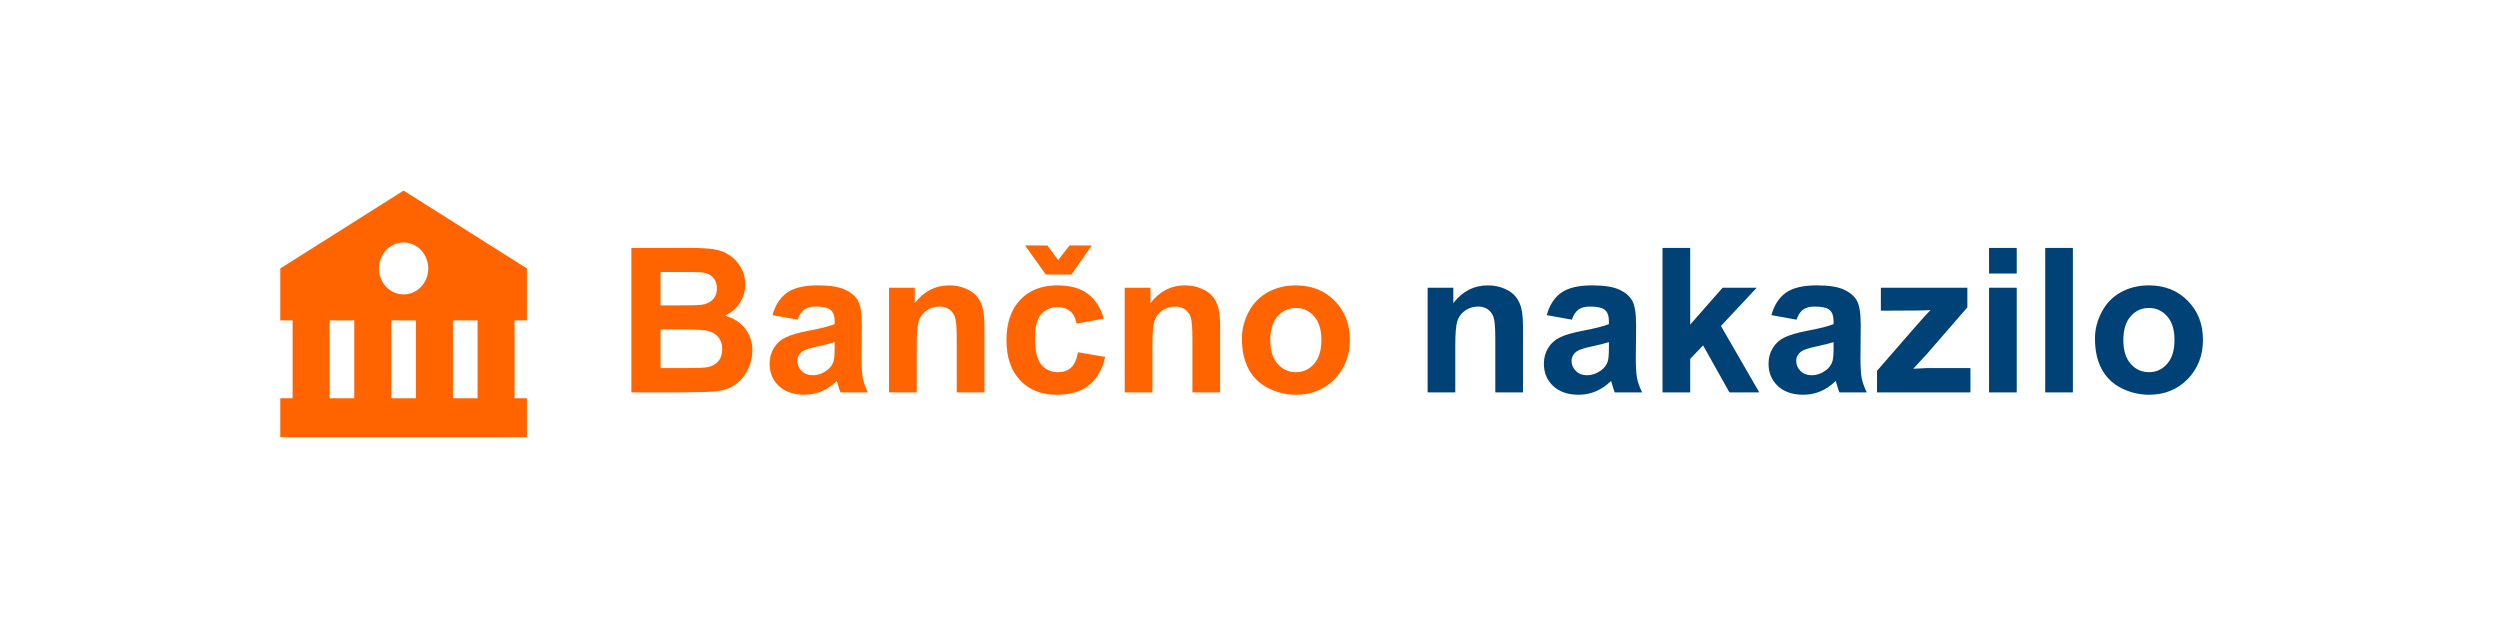
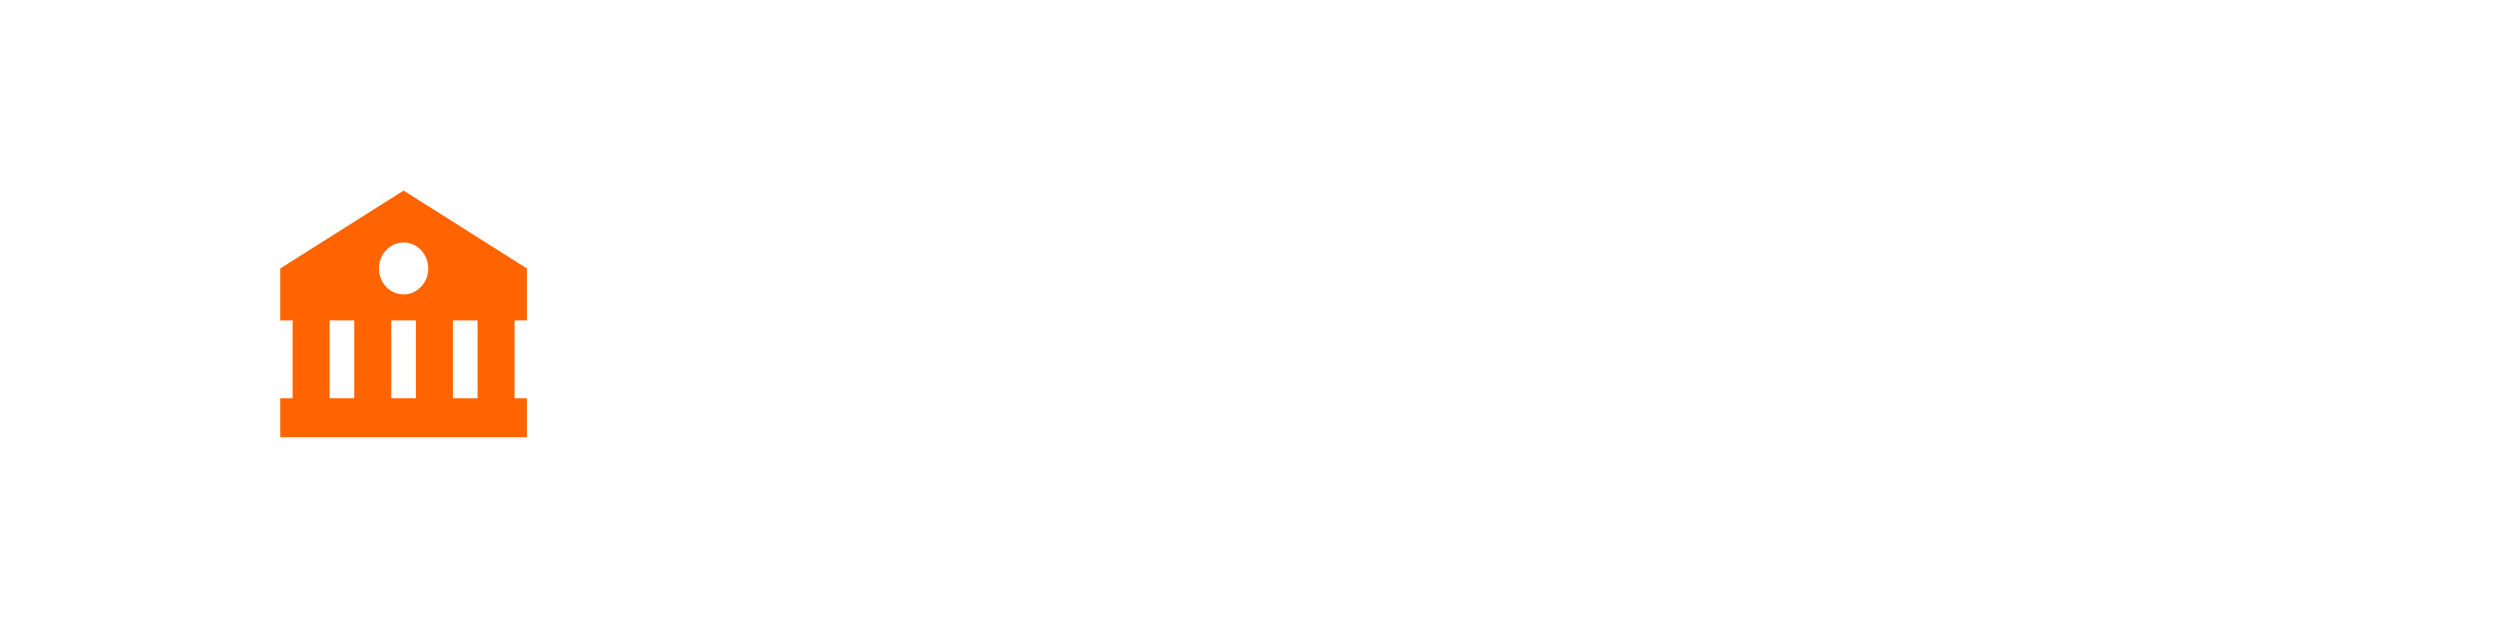
<svg xmlns="http://www.w3.org/2000/svg" width="223" height="56" viewBox="0 0 223 56" fill="none">
  <path d="M25 23.947V28.579H26.1V35.525H25V38.999H42.6L45.9 39V38.999H47V35.525H45.9V28.579H47V23.947L36 17L25 23.947ZM29.4 35.525V28.579H31.6V35.525H29.4ZM34.9 35.525V28.579H37.1V35.525H34.9ZM42.6 35.525H40.4V28.579H42.6V35.525ZM38.2 23.947C38.2 24.251 38.143 24.552 38.032 24.833C37.922 25.114 37.76 25.37 37.555 25.585C37.351 25.8 37.108 25.97 36.841 26.087C36.574 26.203 36.288 26.263 35.999 26.263C35.71 26.263 35.424 26.203 35.157 26.086C34.89 25.97 34.647 25.799 34.443 25.584C34.239 25.369 34.077 25.113 33.966 24.832C33.856 24.551 33.799 24.25 33.799 23.946C33.799 23.331 34.031 22.742 34.444 22.308C34.857 21.874 35.416 21.63 36 21.63C36.584 21.63 37.143 21.875 37.556 22.309C37.968 22.744 38.2 23.333 38.2 23.947Z" fill="#FF6400" />
-   <path d="M56.318 22.115H61.469C62.488 22.115 63.247 22.159 63.745 22.247C64.249 22.329 64.697 22.505 65.09 22.774C65.488 23.044 65.819 23.404 66.083 23.855C66.347 24.301 66.478 24.802 66.478 25.358C66.478 25.962 66.314 26.516 65.986 27.02C65.664 27.523 65.225 27.901 64.668 28.153C65.453 28.382 66.057 28.771 66.478 29.322C66.9 29.873 67.111 30.52 67.111 31.265C67.111 31.851 66.974 32.422 66.698 32.978C66.429 33.529 66.057 33.972 65.582 34.306C65.113 34.634 64.533 34.836 63.842 34.912C63.408 34.959 62.362 34.988 60.704 35H56.318V22.115ZM58.92 24.26V27.239H60.625C61.639 27.239 62.269 27.225 62.515 27.195C62.96 27.143 63.309 26.99 63.56 26.738C63.818 26.48 63.947 26.144 63.947 25.727C63.947 25.329 63.836 25.007 63.613 24.761C63.397 24.509 63.071 24.356 62.638 24.304C62.38 24.274 61.639 24.26 60.414 24.26H58.92ZM58.92 29.384V32.829H61.328C62.266 32.829 62.86 32.803 63.112 32.75C63.499 32.68 63.812 32.51 64.053 32.24C64.299 31.965 64.422 31.599 64.422 31.142C64.422 30.755 64.328 30.427 64.141 30.157C63.953 29.888 63.681 29.691 63.323 29.568C62.972 29.445 62.204 29.384 61.02 29.384H58.92ZM71.145 28.514L68.904 28.109C69.156 27.207 69.59 26.539 70.205 26.105C70.82 25.672 71.734 25.455 72.947 25.455C74.049 25.455 74.869 25.587 75.408 25.851C75.947 26.108 76.325 26.439 76.542 26.844C76.765 27.242 76.876 27.977 76.876 29.05L76.85 31.933C76.85 32.753 76.888 33.359 76.964 33.752C77.046 34.139 77.195 34.555 77.412 35H74.969C74.904 34.836 74.825 34.593 74.731 34.27C74.69 34.124 74.661 34.027 74.644 33.98C74.222 34.391 73.77 34.698 73.29 34.903C72.81 35.108 72.297 35.211 71.752 35.211C70.791 35.211 70.032 34.95 69.476 34.429C68.925 33.907 68.649 33.248 68.649 32.451C68.649 31.924 68.775 31.455 69.027 31.045C69.279 30.629 69.631 30.312 70.082 30.096C70.539 29.873 71.195 29.68 72.051 29.516C73.205 29.299 74.005 29.097 74.45 28.909V28.663C74.45 28.189 74.333 27.852 74.099 27.652C73.864 27.447 73.422 27.345 72.772 27.345C72.332 27.345 71.989 27.433 71.743 27.608C71.497 27.778 71.298 28.08 71.145 28.514ZM74.45 30.518C74.134 30.623 73.633 30.749 72.947 30.895C72.262 31.042 71.814 31.186 71.603 31.326C71.28 31.555 71.119 31.845 71.119 32.196C71.119 32.542 71.248 32.841 71.506 33.093C71.764 33.345 72.092 33.471 72.49 33.471C72.936 33.471 73.36 33.324 73.765 33.031C74.064 32.809 74.26 32.536 74.353 32.214C74.418 32.003 74.45 31.602 74.45 31.01V30.518ZM87.81 35H85.34V30.236C85.34 29.229 85.287 28.578 85.182 28.285C85.076 27.986 84.903 27.755 84.663 27.591C84.429 27.427 84.144 27.345 83.811 27.345C83.383 27.345 82.999 27.462 82.659 27.696C82.319 27.931 82.085 28.241 81.956 28.628C81.833 29.015 81.772 29.73 81.772 30.773V35H79.302V25.666H81.596V27.037C82.41 25.982 83.436 25.455 84.672 25.455C85.217 25.455 85.715 25.555 86.166 25.754C86.617 25.947 86.957 26.196 87.186 26.501C87.42 26.806 87.581 27.151 87.669 27.538C87.763 27.925 87.81 28.479 87.81 29.199V35ZM98.462 28.426L96.027 28.865C95.945 28.379 95.758 28.013 95.465 27.767C95.178 27.52 94.803 27.398 94.34 27.398C93.725 27.398 93.232 27.611 92.863 28.039C92.5 28.461 92.318 29.17 92.318 30.166C92.318 31.273 92.503 32.056 92.872 32.513C93.247 32.97 93.748 33.198 94.375 33.198C94.844 33.198 95.228 33.066 95.526 32.803C95.825 32.533 96.036 32.073 96.159 31.423L98.585 31.836C98.333 32.949 97.85 33.79 97.135 34.358C96.42 34.927 95.462 35.211 94.261 35.211C92.895 35.211 91.806 34.78 90.991 33.919C90.183 33.058 89.778 31.865 89.778 30.342C89.778 28.801 90.186 27.602 91 26.747C91.814 25.886 92.916 25.455 94.305 25.455C95.441 25.455 96.344 25.701 97.012 26.193C97.686 26.68 98.169 27.424 98.462 28.426ZM91.439 21.895H93.435L94.384 23.205L95.403 21.895H97.39L95.57 24.488H93.285L91.439 21.895ZM108.833 35H106.363V30.236C106.363 29.229 106.311 28.578 106.205 28.285C106.1 27.986 105.927 27.755 105.687 27.591C105.452 27.427 105.168 27.345 104.834 27.345C104.406 27.345 104.022 27.462 103.683 27.696C103.343 27.931 103.108 28.241 102.979 28.628C102.856 29.015 102.795 29.73 102.795 30.773V35H100.325V25.666H102.619V27.037C103.434 25.982 104.459 25.455 105.695 25.455C106.24 25.455 106.738 25.555 107.189 25.754C107.641 25.947 107.98 26.196 108.209 26.501C108.443 26.806 108.604 27.151 108.692 27.538C108.786 27.925 108.833 28.479 108.833 29.199V35ZM110.775 30.201C110.775 29.381 110.978 28.587 111.382 27.819C111.786 27.052 112.357 26.466 113.096 26.061C113.84 25.657 114.669 25.455 115.583 25.455C116.995 25.455 118.152 25.915 119.055 26.835C119.957 27.749 120.408 28.906 120.408 30.307C120.408 31.719 119.951 32.891 119.037 33.822C118.129 34.748 116.983 35.211 115.601 35.211C114.745 35.211 113.928 35.018 113.148 34.631C112.375 34.244 111.786 33.679 111.382 32.935C110.978 32.185 110.775 31.273 110.775 30.201ZM113.307 30.333C113.307 31.259 113.526 31.968 113.966 32.46C114.405 32.952 114.947 33.198 115.592 33.198C116.236 33.198 116.775 32.952 117.209 32.46C117.648 31.968 117.868 31.253 117.868 30.315C117.868 29.401 117.648 28.698 117.209 28.206C116.775 27.714 116.236 27.468 115.592 27.468C114.947 27.468 114.405 27.714 113.966 28.206C113.526 28.698 113.307 29.407 113.307 30.333Z" fill="#FF6400" />
-   <path d="M135.851 35H133.381V30.236C133.381 29.229 133.328 28.578 133.223 28.285C133.117 27.986 132.944 27.755 132.704 27.591C132.47 27.427 132.186 27.345 131.852 27.345C131.424 27.345 131.04 27.462 130.7 27.696C130.36 27.931 130.126 28.241 129.997 28.628C129.874 29.015 129.812 29.73 129.812 30.773V35H127.343V25.666H129.637V27.037C130.451 25.982 131.477 25.455 132.713 25.455C133.258 25.455 133.756 25.555 134.207 25.754C134.658 25.947 134.998 26.196 135.227 26.501C135.461 26.806 135.622 27.151 135.71 27.538C135.804 27.925 135.851 28.479 135.851 29.199V35ZM140.21 28.514L137.969 28.109C138.221 27.207 138.654 26.539 139.27 26.105C139.885 25.672 140.799 25.455 142.012 25.455C143.113 25.455 143.934 25.587 144.473 25.851C145.012 26.108 145.39 26.439 145.606 26.844C145.829 27.242 145.94 27.977 145.94 29.05L145.914 31.933C145.914 32.753 145.952 33.359 146.028 33.752C146.11 34.139 146.26 34.555 146.477 35H144.033C143.969 34.836 143.89 34.593 143.796 34.27C143.755 34.124 143.726 34.027 143.708 33.98C143.286 34.391 142.835 34.698 142.354 34.903C141.874 35.108 141.361 35.211 140.816 35.211C139.855 35.211 139.097 34.95 138.54 34.429C137.989 33.907 137.714 33.248 137.714 32.451C137.714 31.924 137.84 31.455 138.092 31.045C138.344 30.629 138.695 30.312 139.146 30.096C139.604 29.873 140.26 29.68 141.115 29.516C142.27 29.299 143.069 29.097 143.515 28.909V28.663C143.515 28.189 143.397 27.852 143.163 27.652C142.929 27.447 142.486 27.345 141.836 27.345C141.396 27.345 141.054 27.433 140.808 27.608C140.562 27.778 140.362 28.08 140.21 28.514ZM143.515 30.518C143.198 30.623 142.697 30.749 142.012 30.895C141.326 31.042 140.878 31.186 140.667 31.326C140.345 31.555 140.184 31.845 140.184 32.196C140.184 32.542 140.312 32.841 140.57 33.093C140.828 33.345 141.156 33.471 141.555 33.471C142 33.471 142.425 33.324 142.829 33.031C143.128 32.809 143.324 32.536 143.418 32.214C143.482 32.003 143.515 31.602 143.515 31.01V30.518ZM148.296 35V22.115H150.766V28.953L153.657 25.666H156.698L153.508 29.076L156.927 35H154.264L151.917 30.808L150.766 32.012V35H148.296ZM160.249 28.514L158.008 28.109C158.26 27.207 158.693 26.539 159.309 26.105C159.924 25.672 160.838 25.455 162.051 25.455C163.152 25.455 163.973 25.587 164.512 25.851C165.051 26.108 165.429 26.439 165.646 26.844C165.868 27.242 165.979 27.977 165.979 29.05L165.953 31.933C165.953 32.753 165.991 33.359 166.067 33.752C166.149 34.139 166.299 34.555 166.516 35H164.072C164.008 34.836 163.929 34.593 163.835 34.27C163.794 34.124 163.765 34.027 163.747 33.98C163.325 34.391 162.874 34.698 162.394 34.903C161.913 35.108 161.4 35.211 160.855 35.211C159.895 35.211 159.136 34.95 158.579 34.429C158.028 33.907 157.753 33.248 157.753 32.451C157.753 31.924 157.879 31.455 158.131 31.045C158.383 30.629 158.734 30.312 159.186 30.096C159.643 29.873 160.299 29.68 161.154 29.516C162.309 29.299 163.108 29.097 163.554 28.909V28.663C163.554 28.189 163.437 27.852 163.202 27.652C162.968 27.447 162.525 27.345 161.875 27.345C161.436 27.345 161.093 27.433 160.847 27.608C160.601 27.778 160.401 28.08 160.249 28.514ZM163.554 30.518C163.237 30.623 162.736 30.749 162.051 30.895C161.365 31.042 160.917 31.186 160.706 31.326C160.384 31.555 160.223 31.845 160.223 32.196C160.223 32.542 160.352 32.841 160.609 33.093C160.867 33.345 161.195 33.471 161.594 33.471C162.039 33.471 162.464 33.324 162.868 33.031C163.167 32.809 163.363 32.536 163.457 32.214C163.521 32.003 163.554 31.602 163.554 31.01V30.518ZM167.43 35V33.075L170.928 29.059C171.502 28.402 171.927 27.936 172.202 27.661C171.915 27.679 171.537 27.69 171.068 27.696L167.772 27.714V25.666H175.489V27.415L171.921 31.528L170.664 32.891C171.35 32.85 171.774 32.829 171.938 32.829H175.762V35H167.43ZM177.423 24.4V22.115H179.893V24.4H177.423ZM177.423 35V25.666H179.893V35H177.423ZM182.433 35V22.115H184.902V35H182.433ZM186.871 30.201C186.871 29.381 187.073 28.587 187.478 27.819C187.882 27.052 188.453 26.466 189.191 26.061C189.936 25.657 190.765 25.455 191.679 25.455C193.091 25.455 194.248 25.915 195.15 26.835C196.053 27.749 196.504 28.906 196.504 30.307C196.504 31.719 196.047 32.891 195.133 33.822C194.225 34.748 193.079 35.211 191.696 35.211C190.841 35.211 190.023 35.018 189.244 34.631C188.471 34.244 187.882 33.679 187.478 32.935C187.073 32.185 186.871 31.273 186.871 30.201ZM189.402 30.333C189.402 31.259 189.622 31.968 190.062 32.46C190.501 32.952 191.043 33.198 191.688 33.198C192.332 33.198 192.871 32.952 193.305 32.46C193.744 31.968 193.964 31.253 193.964 30.315C193.964 29.401 193.744 28.698 193.305 28.206C192.871 27.714 192.332 27.468 191.688 27.468C191.043 27.468 190.501 27.714 190.062 28.206C189.622 28.698 189.402 29.407 189.402 30.333Z" fill="#004276" />
</svg>